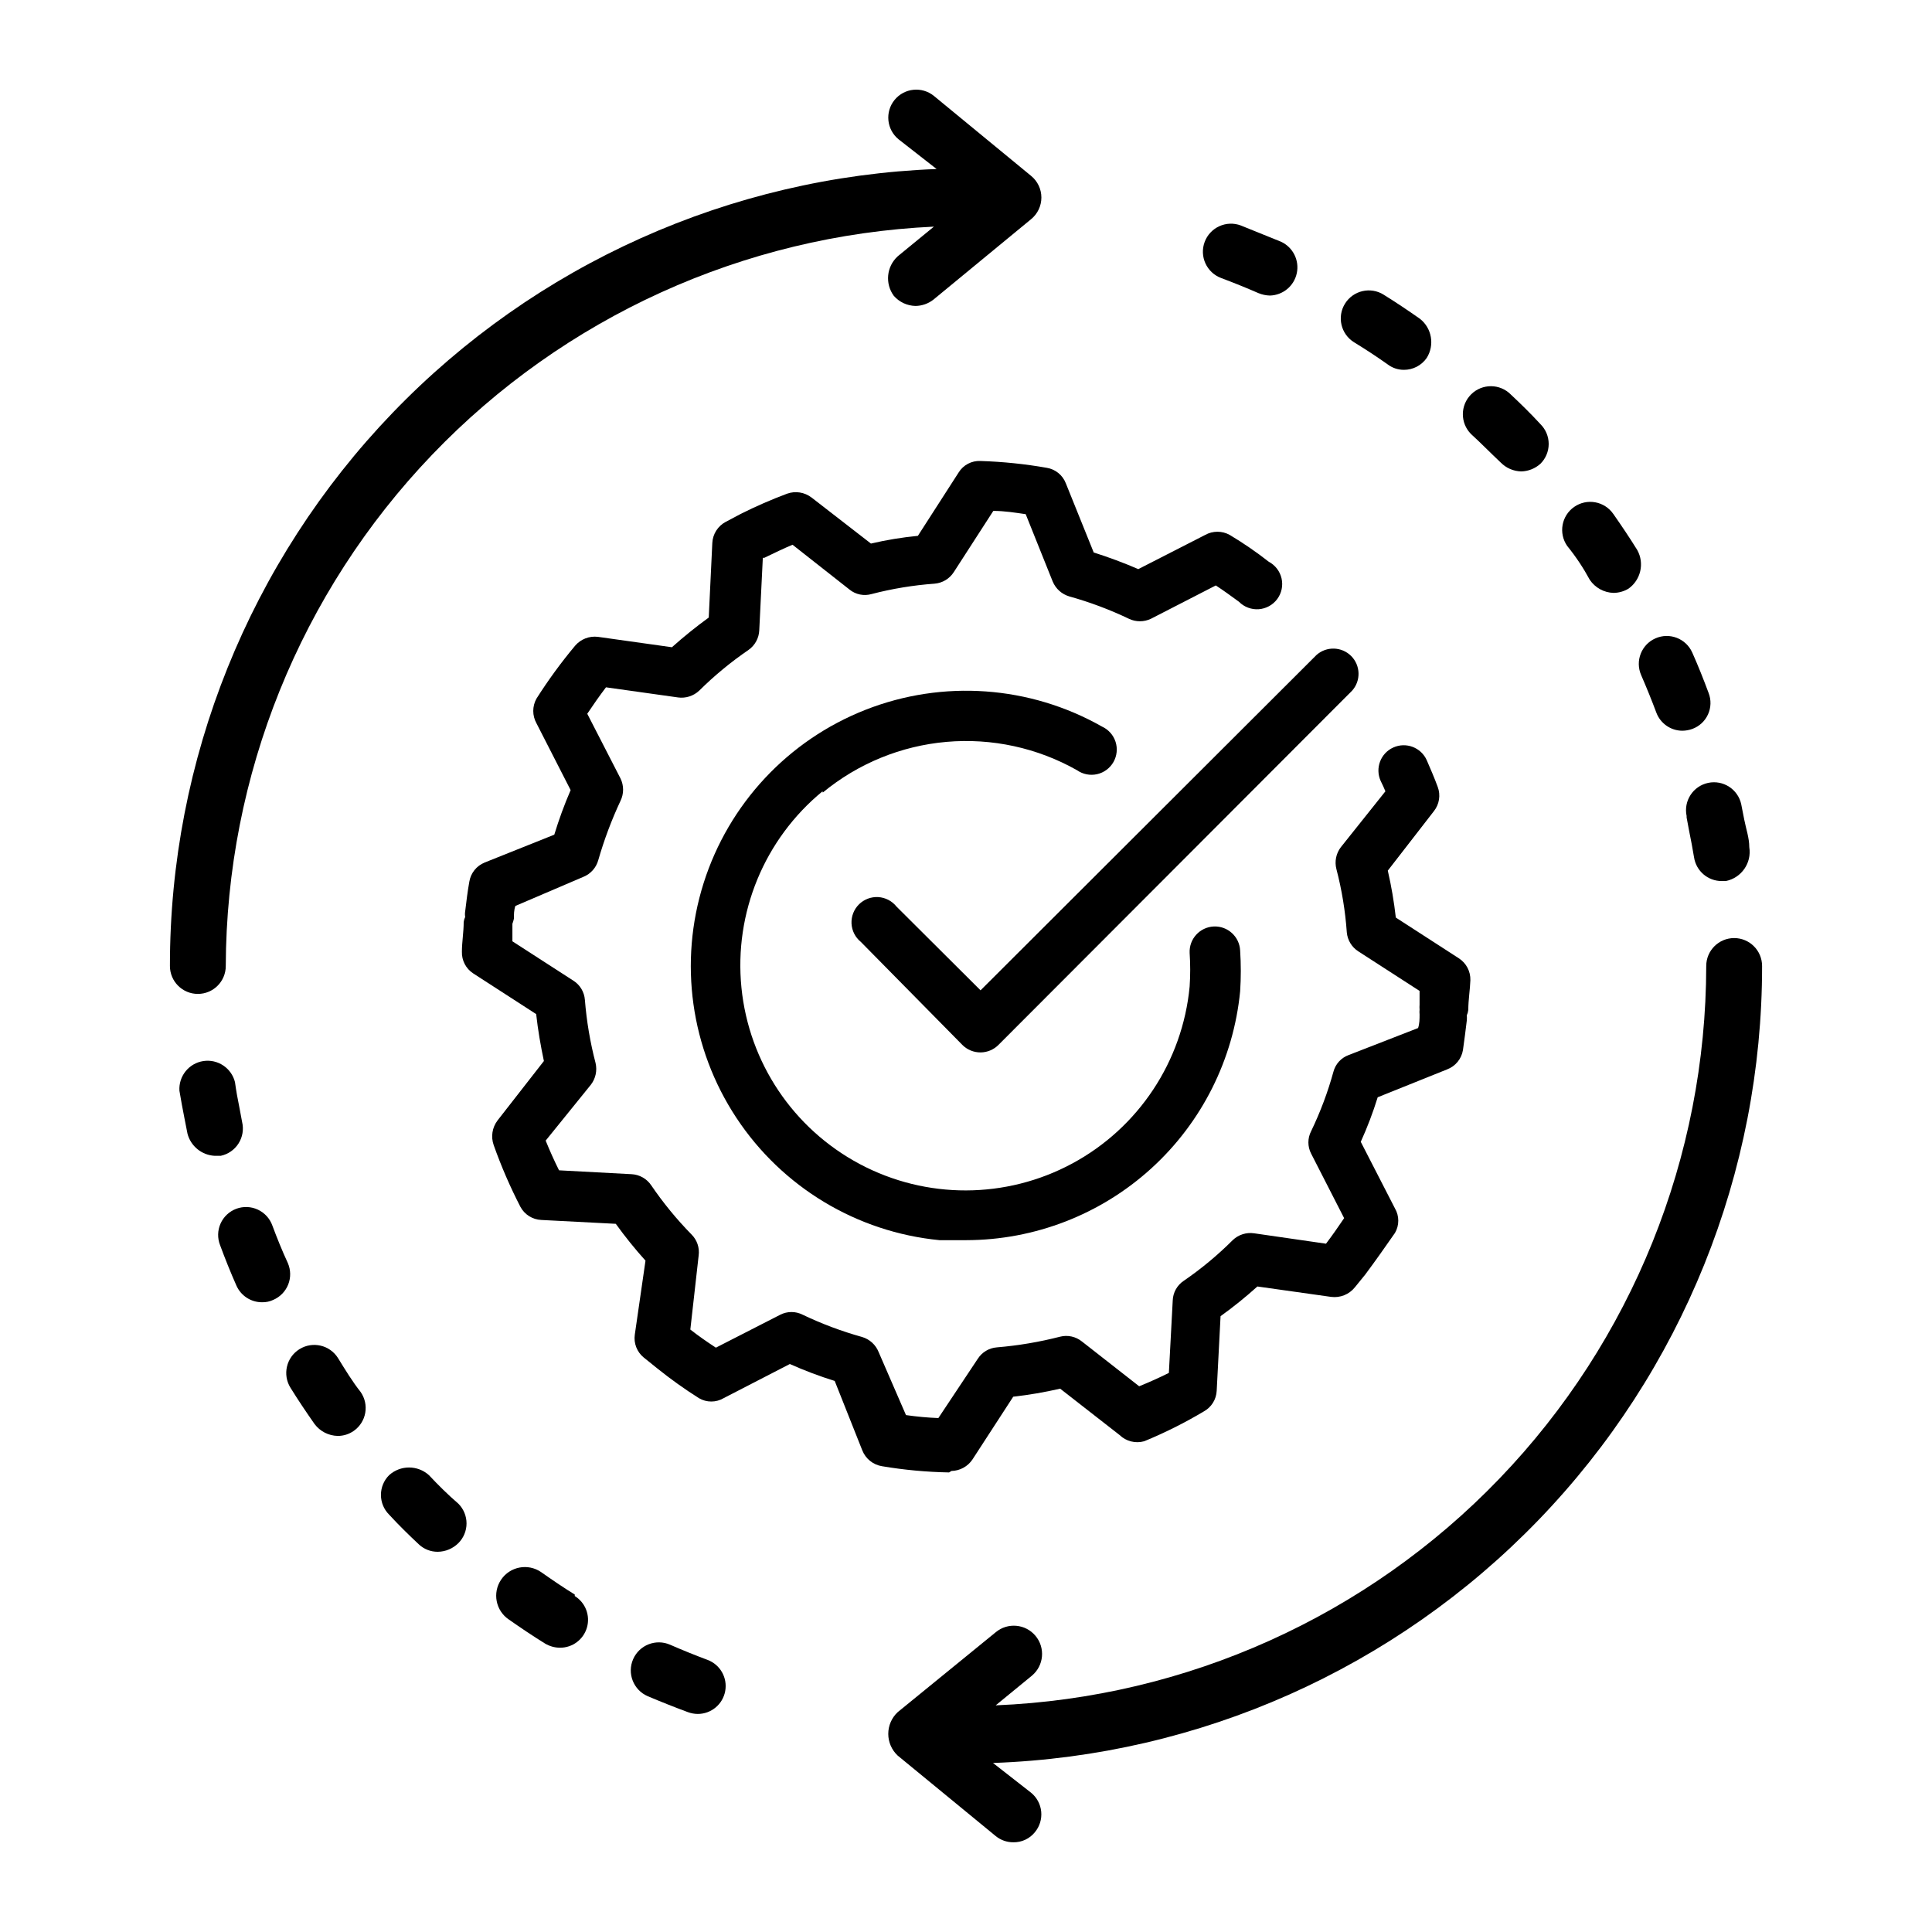
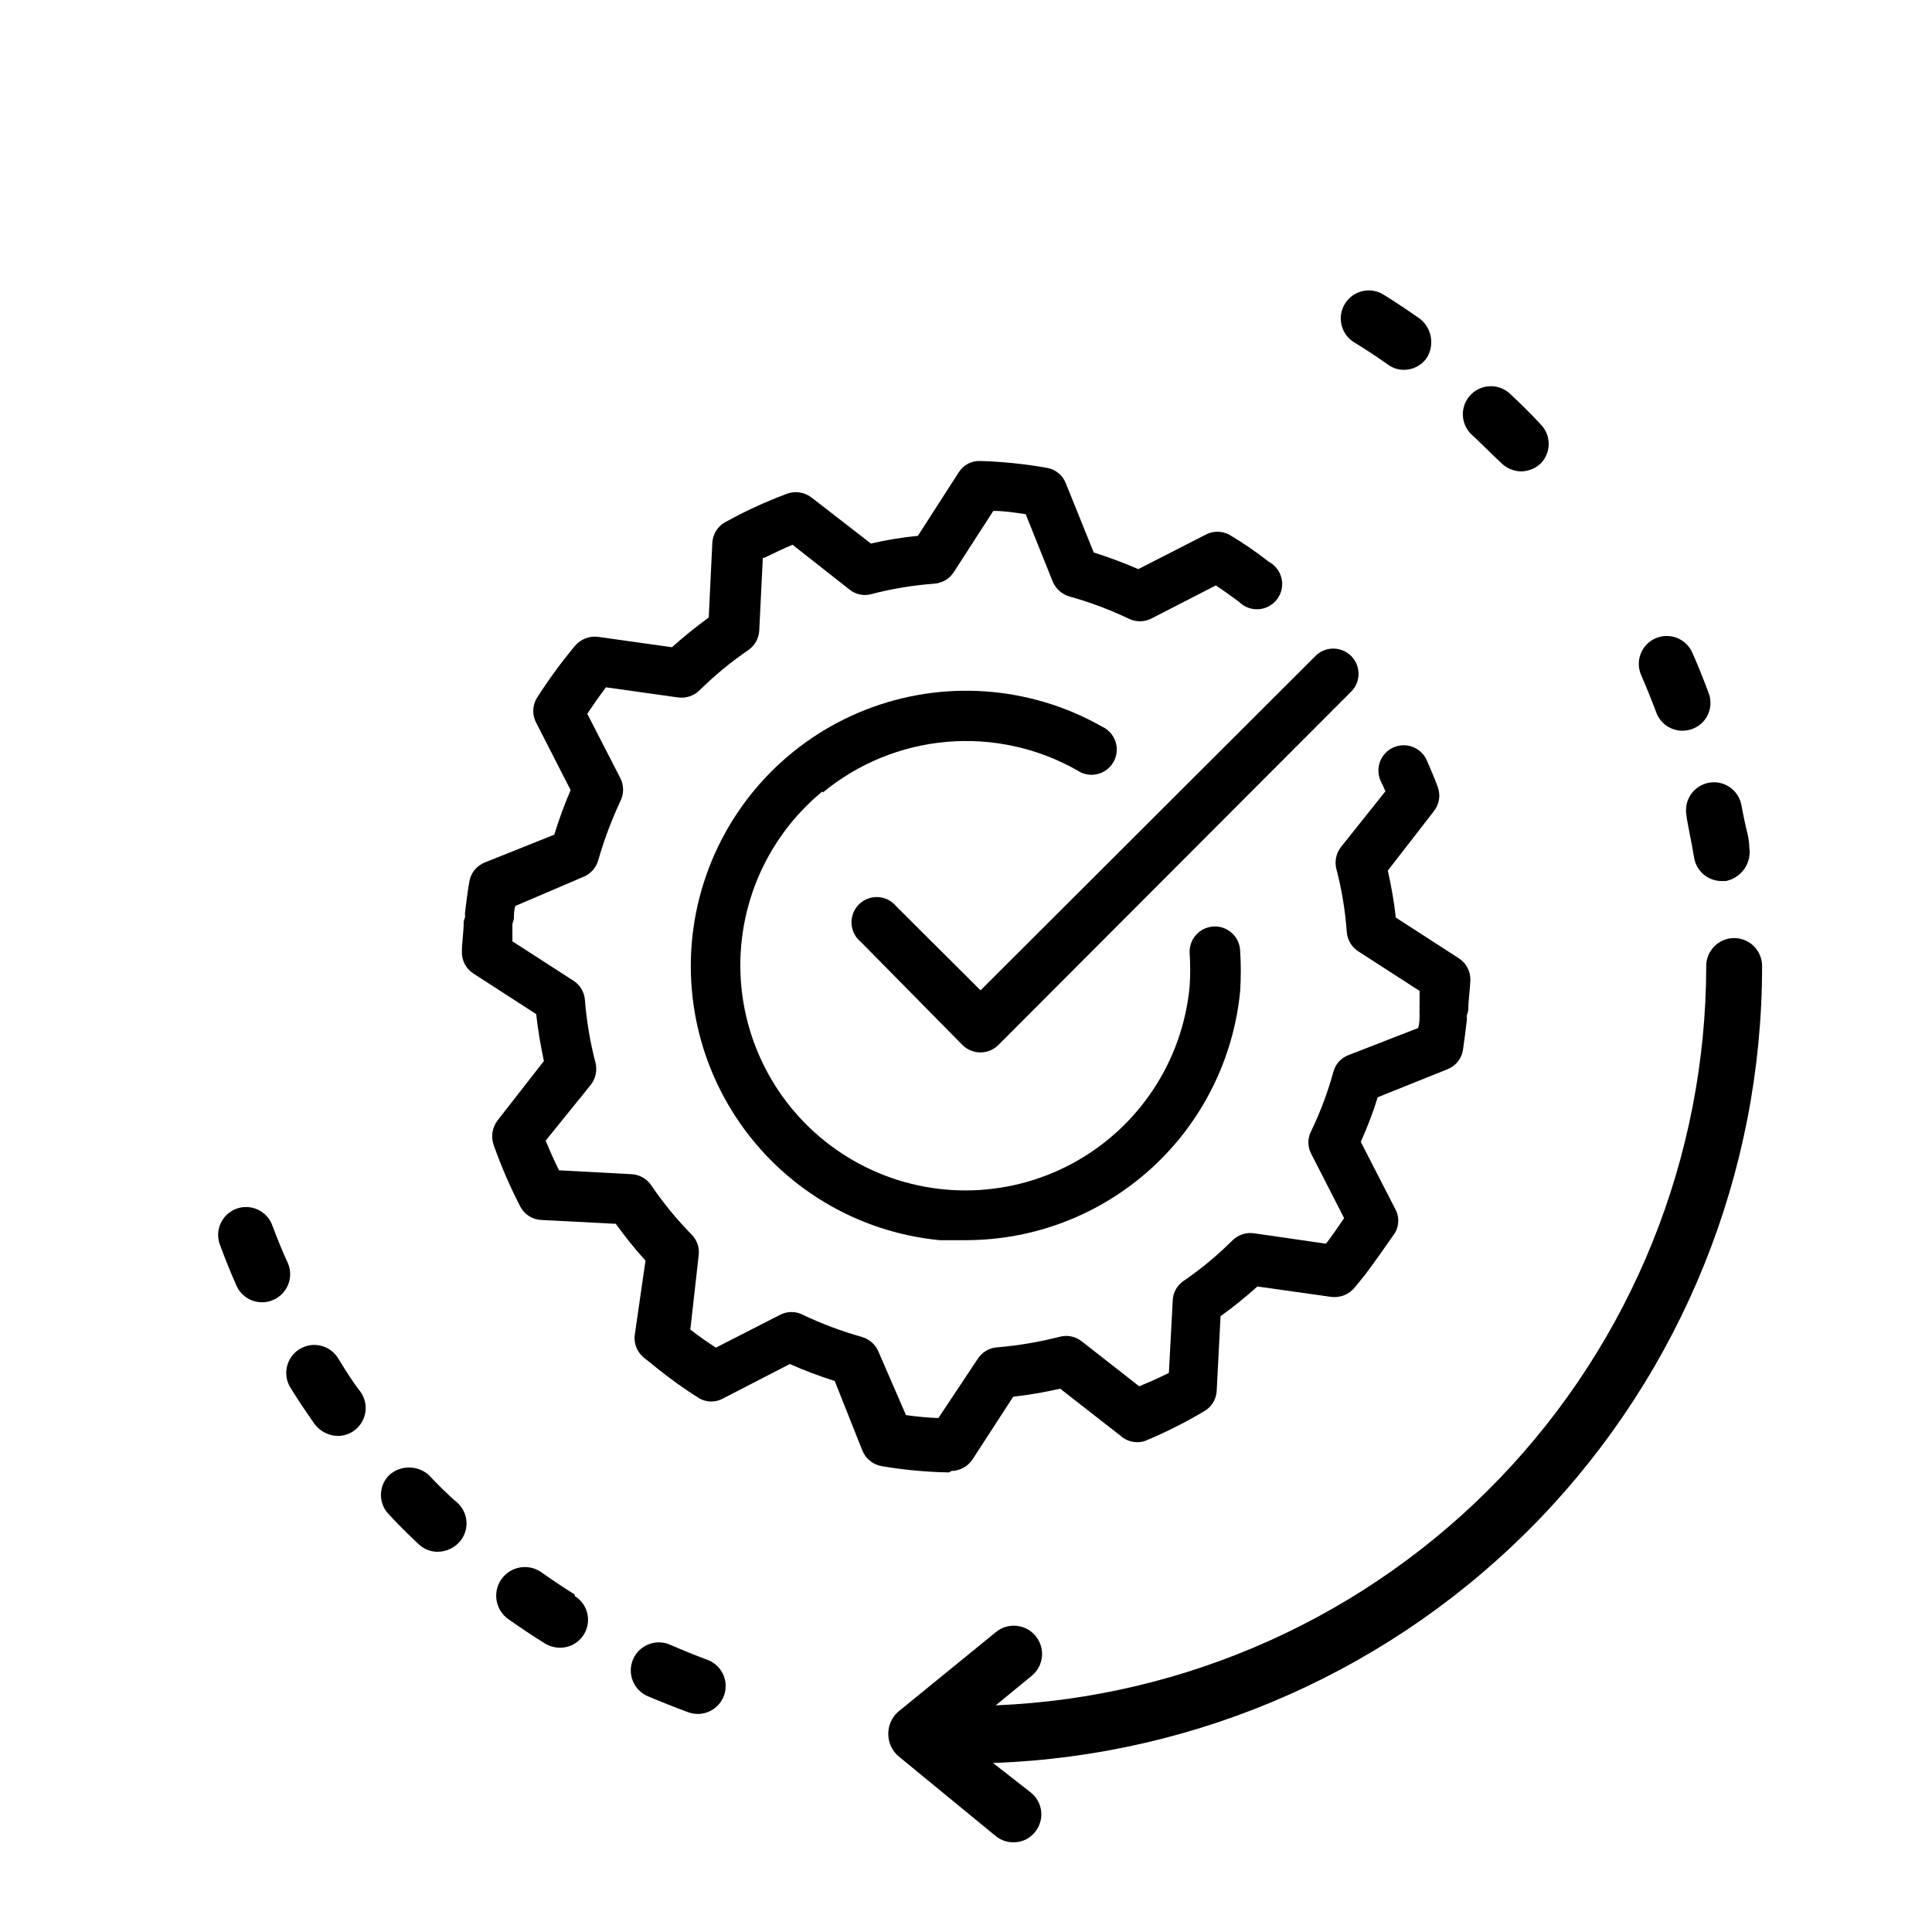
<svg xmlns="http://www.w3.org/2000/svg" fill="#000000" width="800px" height="800px" version="1.1" viewBox="144 144 512 512">
  <g>
    <path d="m396.14 533.82c2.254-0.043 4.348-1.191 5.59-3.07l10.785-16.609c4.184-0.473 8.336-1.184 12.438-2.129l15.742 12.281c1.73 1.676 4.219 2.305 6.535 1.652 5.434-2.234 10.695-4.867 15.746-7.871 2.039-1.102 3.356-3.191 3.461-5.508l1.023-19.758v-0.004c3.394-2.441 6.656-5.07 9.762-7.871l19.523 2.754c2.394 0.316 4.781-0.637 6.297-2.519l2.754-3.387c2.754-3.699 5.352-7.398 7.871-11.02l0.004 0.004c1.184-2.019 1.184-4.519 0-6.535l-9.055-17.633c1.742-3.84 3.238-7.781 4.488-11.809l18.422-7.398h-0.004c2.207-0.84 3.797-2.789 4.176-5.117 0.395-2.676 0.707-5.352 1.023-7.871 0.035-0.445 0.035-0.895 0-1.34 0.203-0.449 0.336-0.926 0.391-1.418 0-2.676 0.473-5.434 0.551-7.871 0.07-2.348-1.094-4.555-3.07-5.824l-16.688-10.785c-0.473-4.184-1.18-8.336-2.125-12.438l12.203-15.742v-0.004c1.453-1.82 1.844-4.273 1.023-6.453-0.867-2.363-1.891-4.723-2.914-7.086-1.523-3.371-5.488-4.867-8.855-3.344-3.371 1.52-4.867 5.484-3.348 8.855 0.473 0.945 0.867 1.812 1.258 2.754l-11.805 14.801c-1.27 1.656-1.707 3.805-1.18 5.824 1.434 5.492 2.356 11.105 2.754 16.766 0.188 2.066 1.32 3.926 3.07 5.039l16.215 10.469v3.621c-0.035 0.445-0.035 0.895 0 1.34-0.043 0.418-0.043 0.84 0 1.258 0 1.258 0 2.441-0.395 3.621l-18.418 7.164c-1.977 0.727-3.477 2.375-4.016 4.41-1.488 5.414-3.465 10.684-5.902 15.742-0.98 1.875-0.98 4.109 0 5.984l8.738 17.082c-1.496 2.203-3.07 4.488-4.801 6.769l-19.051-2.754h-0.004c-2.066-0.305-4.156 0.363-5.668 1.809-3.988 3.988-8.336 7.598-12.988 10.785-1.75 1.164-2.832 3.098-2.91 5.195l-1.023 19.207c-2.519 1.258-5.144 2.441-7.871 3.543l-15.191-11.887h-0.004c-1.613-1.293-3.738-1.762-5.746-1.258-5.5 1.414-11.109 2.363-16.77 2.832-2.051 0.16-3.914 1.266-5.035 2.992l-10.469 15.742-0.004 0.004c-2.871-0.113-5.734-0.379-8.578-0.789l-7.242-16.688c-0.77-1.949-2.398-3.43-4.41-4.016-5.41-1.508-10.676-3.481-15.742-5.902-1.855-0.941-4.051-0.941-5.906 0l-17.082 8.738c-2.281-1.496-4.566-3.07-6.769-4.801l2.203-19.605c0.285-2.055-0.414-4.125-1.887-5.59-3.949-4.027-7.531-8.402-10.707-13.066-1.18-1.73-3.102-2.809-5.195-2.914l-19.207-1.023c-1.258-2.519-2.441-5.144-3.543-7.871l11.965-14.797c1.266-1.629 1.727-3.742 1.262-5.75-1.438-5.492-2.383-11.105-2.836-16.766-0.156-2.055-1.262-3.918-2.992-5.039l-16.215-10.469v-3.387-1.258c0.168-0.434 0.297-0.883 0.395-1.34 0-1.102 0-2.281 0.395-3.387l18.023-7.711c1.926-0.781 3.379-2.406 3.938-4.41 1.551-5.394 3.523-10.66 5.902-15.742 0.906-1.863 0.906-4.039 0-5.906l-8.816-17.16c1.574-2.363 3.227-4.723 4.961-7.008l19.051 2.676v0.004c2.066 0.293 4.152-0.375 5.668-1.812 4.019-3.981 8.395-7.59 13.066-10.785 1.699-1.195 2.75-3.117 2.836-5.195l0.945-19.207h0.395c2.598-1.258 5.039-2.441 7.477-3.465l15.113 11.887v0.004c1.633 1.316 3.805 1.758 5.824 1.18 5.469-1.422 11.055-2.344 16.688-2.754 2.094-0.164 3.988-1.301 5.117-3.07l10.469-16.215c2.992 0 5.824 0.473 8.582 0.867l7.164 17.871v-0.008c0.801 1.914 2.418 3.359 4.41 3.938 5.41 1.508 10.676 3.481 15.742 5.902 1.863 0.906 4.039 0.906 5.906 0l17.16-8.816c2.047 1.34 4.094 2.832 6.141 4.328v0.004c1.371 1.387 3.285 2.106 5.231 1.969 1.949-0.141 3.738-1.121 4.902-2.691 1.164-1.57 1.582-3.57 1.148-5.473-0.438-1.906-1.684-3.523-3.41-4.434-3.285-2.574-6.731-4.941-10.312-7.082-2.031-1.137-4.504-1.137-6.535 0l-17.711 9.055v-0.004c-3.859-1.668-7.801-3.137-11.809-4.406l-7.398-18.344c-0.836-2.16-2.754-3.719-5.039-4.094-5.801-1.02-11.668-1.625-17.555-1.809-2.356-0.121-4.59 1.059-5.824 3.07l-10.785 16.766c-4.188 0.406-8.344 1.09-12.438 2.047l-15.742-12.203h-0.004c-1.84-1.41-4.266-1.797-6.453-1.023-4.188 1.562-8.285 3.352-12.281 5.356l-4.016 2.125c-2.082 1.105-3.43 3.231-3.543 5.59l-0.945 19.758h0.004c-3.387 2.457-6.644 5.082-9.762 7.871l-19.602-2.754c-2.289-0.285-4.566 0.602-6.062 2.359-3.715 4.445-7.133 9.125-10.234 14.012-1.133 2.031-1.133 4.504 0 6.535l9.055 17.711c-1.668 3.852-3.113 7.793-4.332 11.809l-18.5 7.398 0.004 0.004c-2.121 0.867-3.641 2.773-4.016 5.035-0.473 2.598-0.789 5.273-1.102 7.871v0.004c-0.082 0.492-0.082 1 0 1.492-0.203 0.422-0.336 0.875-0.395 1.34 0 2.676-0.473 5.352-0.473 7.871-0.074 2.309 1.059 4.484 2.992 5.746l16.688 10.785c0.473 4.25 1.18 8.344 2.047 12.438l-12.281 15.742v0.004c-1.426 1.863-1.809 4.324-1.023 6.535 1.988 5.609 4.356 11.082 7.086 16.371 1.102 2.043 3.195 3.356 5.512 3.465l19.758 1.023c2.445 3.394 5.07 6.652 7.871 9.762l-2.832 19.602c-0.332 2.293 0.566 4.594 2.359 6.059l3.621 2.914c3.523 2.832 7.203 5.461 11.023 7.871 2.016 1.184 4.516 1.184 6.531 0l17.555-9.055v0.004c3.871 1.727 7.84 3.227 11.887 4.484l7.32 18.422c0.883 2.207 2.852 3.789 5.195 4.172 5.883 0.992 11.828 1.543 17.793 1.652z" />
    <path d="m362.05 354.03c9.316-7.691 20.742-12.371 32.777-13.426 12.031-1.051 24.098 1.57 34.609 7.519 1.539 1.078 3.461 1.453 5.297 1.043 1.832-0.414 3.41-1.578 4.34-3.211 0.934-1.629 1.137-3.578 0.562-5.367-0.578-1.789-1.879-3.254-3.59-4.035-19.148-10.863-42.18-12.496-62.676-4.449-20.492 8.051-36.254 24.922-42.898 45.914-6.641 20.992-3.449 43.859 8.688 62.23 12.133 18.371 31.914 30.281 53.828 32.41h7.086c18.125-0.031 35.594-6.801 49.004-18.992 13.414-12.191 21.816-28.934 23.574-46.973 0.234-3.594 0.234-7.195 0-10.785-0.172-3.695-3.309-6.551-7.004-6.379-3.695 0.176-6.551 3.312-6.379 7.008 0.199 2.961 0.199 5.934 0 8.895-1.879 19.855-13.555 37.457-31.117 46.914-17.559 9.453-38.684 9.508-56.293 0.148-17.609-9.359-29.379-26.902-31.367-46.746-1.984-19.844 6.074-39.371 21.48-52.035z" />
    <path d="m381.58 384.25c-1.184-1.484-2.945-2.398-4.844-2.512-1.898-0.109-3.75 0.594-5.102 1.93-1.348 1.34-2.066 3.188-1.973 5.086 0.098 1.898 0.996 3.668 2.473 4.863l26.922 27.316c1.273 1.27 3.004 1.977 4.801 1.969 1.773-0.012 3.469-0.719 4.723-1.969l93.758-93.914c2.352-2.648 2.234-6.668-0.27-9.176-2.508-2.504-6.531-2.621-9.18-0.27l-89.031 88.875z" />
-     <path d="m208.16 441.33-0.707-3.777c-0.473-2.281-0.867-4.488-1.18-6.769v-0.004c-0.934-3.754-4.582-6.18-8.406-5.586s-6.562 4.008-6.316 7.871c0.395 2.441 0.867 4.879 1.34 7.32l0.789 4.016h-0.004c0.859 3.34 3.797 5.734 7.242 5.902h1.574c1.957-0.414 3.664-1.598 4.731-3.289 1.07-1.691 1.406-3.742 0.938-5.684z" />
    <path d="m233.58 503.91c-2.172-3.481-6.754-4.535-10.23-2.363-3.481 2.176-4.535 6.758-2.363 10.234 2.047 3.305 4.172 6.453 6.375 9.605 1.453 1.938 3.719 3.098 6.141 3.148 1.523 0.004 3.008-0.461 4.254-1.34 1.605-1.125 2.703-2.848 3.039-4.781 0.34-1.934-0.102-3.922-1.23-5.531-2.125-2.676-4.094-5.902-5.984-8.973z" />
    <path d="m220.28 478.72c-1.496-3.227-2.832-6.535-4.094-9.918-0.664-1.871-2.051-3.398-3.852-4.238-1.801-0.84-3.863-0.918-5.723-0.223-1.859 0.699-3.359 2.113-4.168 3.93-0.805 1.816-0.844 3.879-0.113 5.727 1.34 3.621 2.754 7.164 4.328 10.707 1.188 2.68 3.84 4.406 6.769 4.406 1.035 0.027 2.059-0.188 2.992-0.629 1.812-0.777 3.234-2.246 3.961-4.078 0.723-1.832 0.688-3.879-0.102-5.684z" />
    <path d="m257.67 534.93c-2.996-2.703-7.551-2.703-10.547 0-1.391 1.387-2.172 3.269-2.172 5.234s0.781 3.848 2.172 5.234c2.598 2.832 5.352 5.512 7.871 7.871 1.363 1.285 3.168 1.988 5.039 1.969 2.035-0.027 3.984-0.848 5.43-2.281 1.391-1.391 2.172-3.273 2.172-5.234 0-1.965-0.781-3.848-2.172-5.238-2.832-2.438-5.352-4.957-7.793-7.555z" />
    <path d="m331.51 583.89c-3.359-1.258-6.664-2.598-9.918-4.016-3.762-1.652-8.148 0.055-9.801 3.816-1.652 3.762 0.059 8.148 3.816 9.801 3.543 1.496 7.086 2.914 10.707 4.25 0.832 0.305 1.711 0.465 2.598 0.473 3.578 0 6.641-2.559 7.277-6.078 0.637-3.519-1.332-6.992-4.68-8.246z" />
    <path d="m296.32 566.57c-3.07-1.891-6.062-3.938-8.973-5.984-3.481-2.348-8.203-1.43-10.551 2.047-2.348 3.481-1.43 8.203 2.047 10.551 3.148 2.203 6.297 4.328 9.605 6.375 1.191 0.707 2.547 1.09 3.934 1.102 3.32 0.023 6.246-2.164 7.164-5.356 0.918-3.188-0.402-6.598-3.227-8.34z" />
-     <path d="m565.31 297.66c1.418 2.098 3.762 3.391 6.297 3.461 1.387-0.012 2.742-0.395 3.934-1.102 3.281-2.309 4.301-6.719 2.363-10.234-2.047-3.305-4.172-6.453-6.375-9.605v0.004c-2.348-3.371-6.984-4.199-10.352-1.852-3.371 2.348-4.199 6.984-1.852 10.352 2.363 2.914 4.328 5.906 5.984 8.977z" />
    <path d="m541.7 266.57c1.434 1.465 3.383 2.312 5.43 2.363 1.898-0.043 3.715-0.77 5.117-2.047 1.391-1.387 2.172-3.269 2.172-5.234 0-1.965-0.781-3.848-2.172-5.234-2.598-2.832-5.352-5.512-7.871-7.871v-0.004c-2.891-2.91-7.598-2.93-10.508-0.039-2.914 2.891-2.93 7.598-0.039 10.512 2.676 2.438 5.195 5.035 7.871 7.555z" />
    <path d="m578.93 322.93c1.418 3.254 2.754 6.559 4.016 9.918v0.004c1.082 2.887 3.844 4.801 6.926 4.801 0.887-0.012 1.766-0.172 2.598-0.473 1.852-0.672 3.352-2.059 4.168-3.852 0.816-1.793 0.875-3.836 0.164-5.672-1.34-3.621-2.754-7.164-4.328-10.707h-0.004c-1.652-3.738-6.023-5.43-9.762-3.777-3.738 1.648-5.43 6.019-3.777 9.758z" />
    <path d="m590.97 360.64 0.707 3.777c0.473 2.203 0.867 4.488 1.258 6.769l0.004 0.004c0.547 3.621 3.66 6.301 7.32 6.297h1.102c4.148-0.836 6.894-4.797 6.219-8.973 0-2.441-0.867-4.879-1.34-7.32l-0.789-4.016h0.004c-0.848-4-4.777-6.555-8.777-5.707s-6.555 4.777-5.707 8.777z" />
-     <path d="m467.62 217.68c3.359 1.258 6.664 2.598 9.918 4.016v-0.004c0.949 0.391 1.965 0.605 2.992 0.633 3.469-0.086 6.422-2.543 7.137-5.941 0.711-3.394-1.004-6.836-4.148-8.309l-10.707-4.328h0.004c-1.848-0.691-3.894-0.617-5.688 0.203-1.797 0.82-3.191 2.316-3.879 4.164-1.434 3.848 0.523 8.129 4.371 9.566z" />
    <path d="m502.81 234.69c3.098 1.891 6.086 3.856 8.973 5.902 1.227 0.922 2.719 1.418 4.25 1.418 2.418 0.016 4.684-1.164 6.062-3.148 2.148-3.418 1.367-7.906-1.812-10.391-3.148-2.203-6.297-4.328-9.605-6.375l0.004-0.004c-3.481-2.172-8.059-1.117-10.234 2.363-2.172 3.477-1.117 8.059 2.363 10.234z" />
    <path d="m610.97 400c0-4.09-3.312-7.402-7.398-7.402-4.09 0-7.402 3.312-7.402 7.402-0.059 50.637-19.684 99.297-54.77 135.81-35.09 36.512-82.93 58.055-133.53 60.125l9.605-7.871h-0.004c3.176-2.652 3.598-7.375 0.945-10.551-2.652-3.172-7.375-3.598-10.547-0.945l-25.977 21.176c-1.59 1.488-2.492 3.57-2.492 5.75 0 2.176 0.902 4.258 2.492 5.746l25.977 21.332c1.309 1.07 2.953 1.656 4.644 1.652 2.227 0.051 4.352-0.938 5.746-2.676 1.262-1.52 1.863-3.481 1.672-5.449-0.191-1.965-1.164-3.773-2.695-5.019l-10.078-7.871v-0.004c54.727-1.918 106.56-25.012 144.59-64.414 38.023-39.406 59.258-92.035 59.223-146.79z" />
-     <path d="m203.83 400c0.168-50.504 19.742-99.004 54.676-135.48 34.93-36.469 82.547-58.117 132.99-60.461l-9.605 7.871 0.004 0.004c-2.969 2.715-3.406 7.231-1.023 10.469 1.453 1.656 3.539 2.629 5.746 2.676 1.711-0.023 3.371-0.602 4.723-1.652l25.898-21.332c1.73-1.406 2.738-3.519 2.738-5.75 0-2.231-1.008-4.34-2.738-5.746l-25.742-21.176c-3.172-2.586-7.844-2.109-10.43 1.062-2.586 3.176-2.109 7.844 1.062 10.434l10.078 7.871c-54.613 2.078-106.29 25.242-144.18 64.629-37.887 39.387-59.035 91.926-58.996 146.58 0 4.086 3.312 7.398 7.402 7.398 4.086 0 7.398-3.312 7.398-7.398z" />
  </g>
</svg>